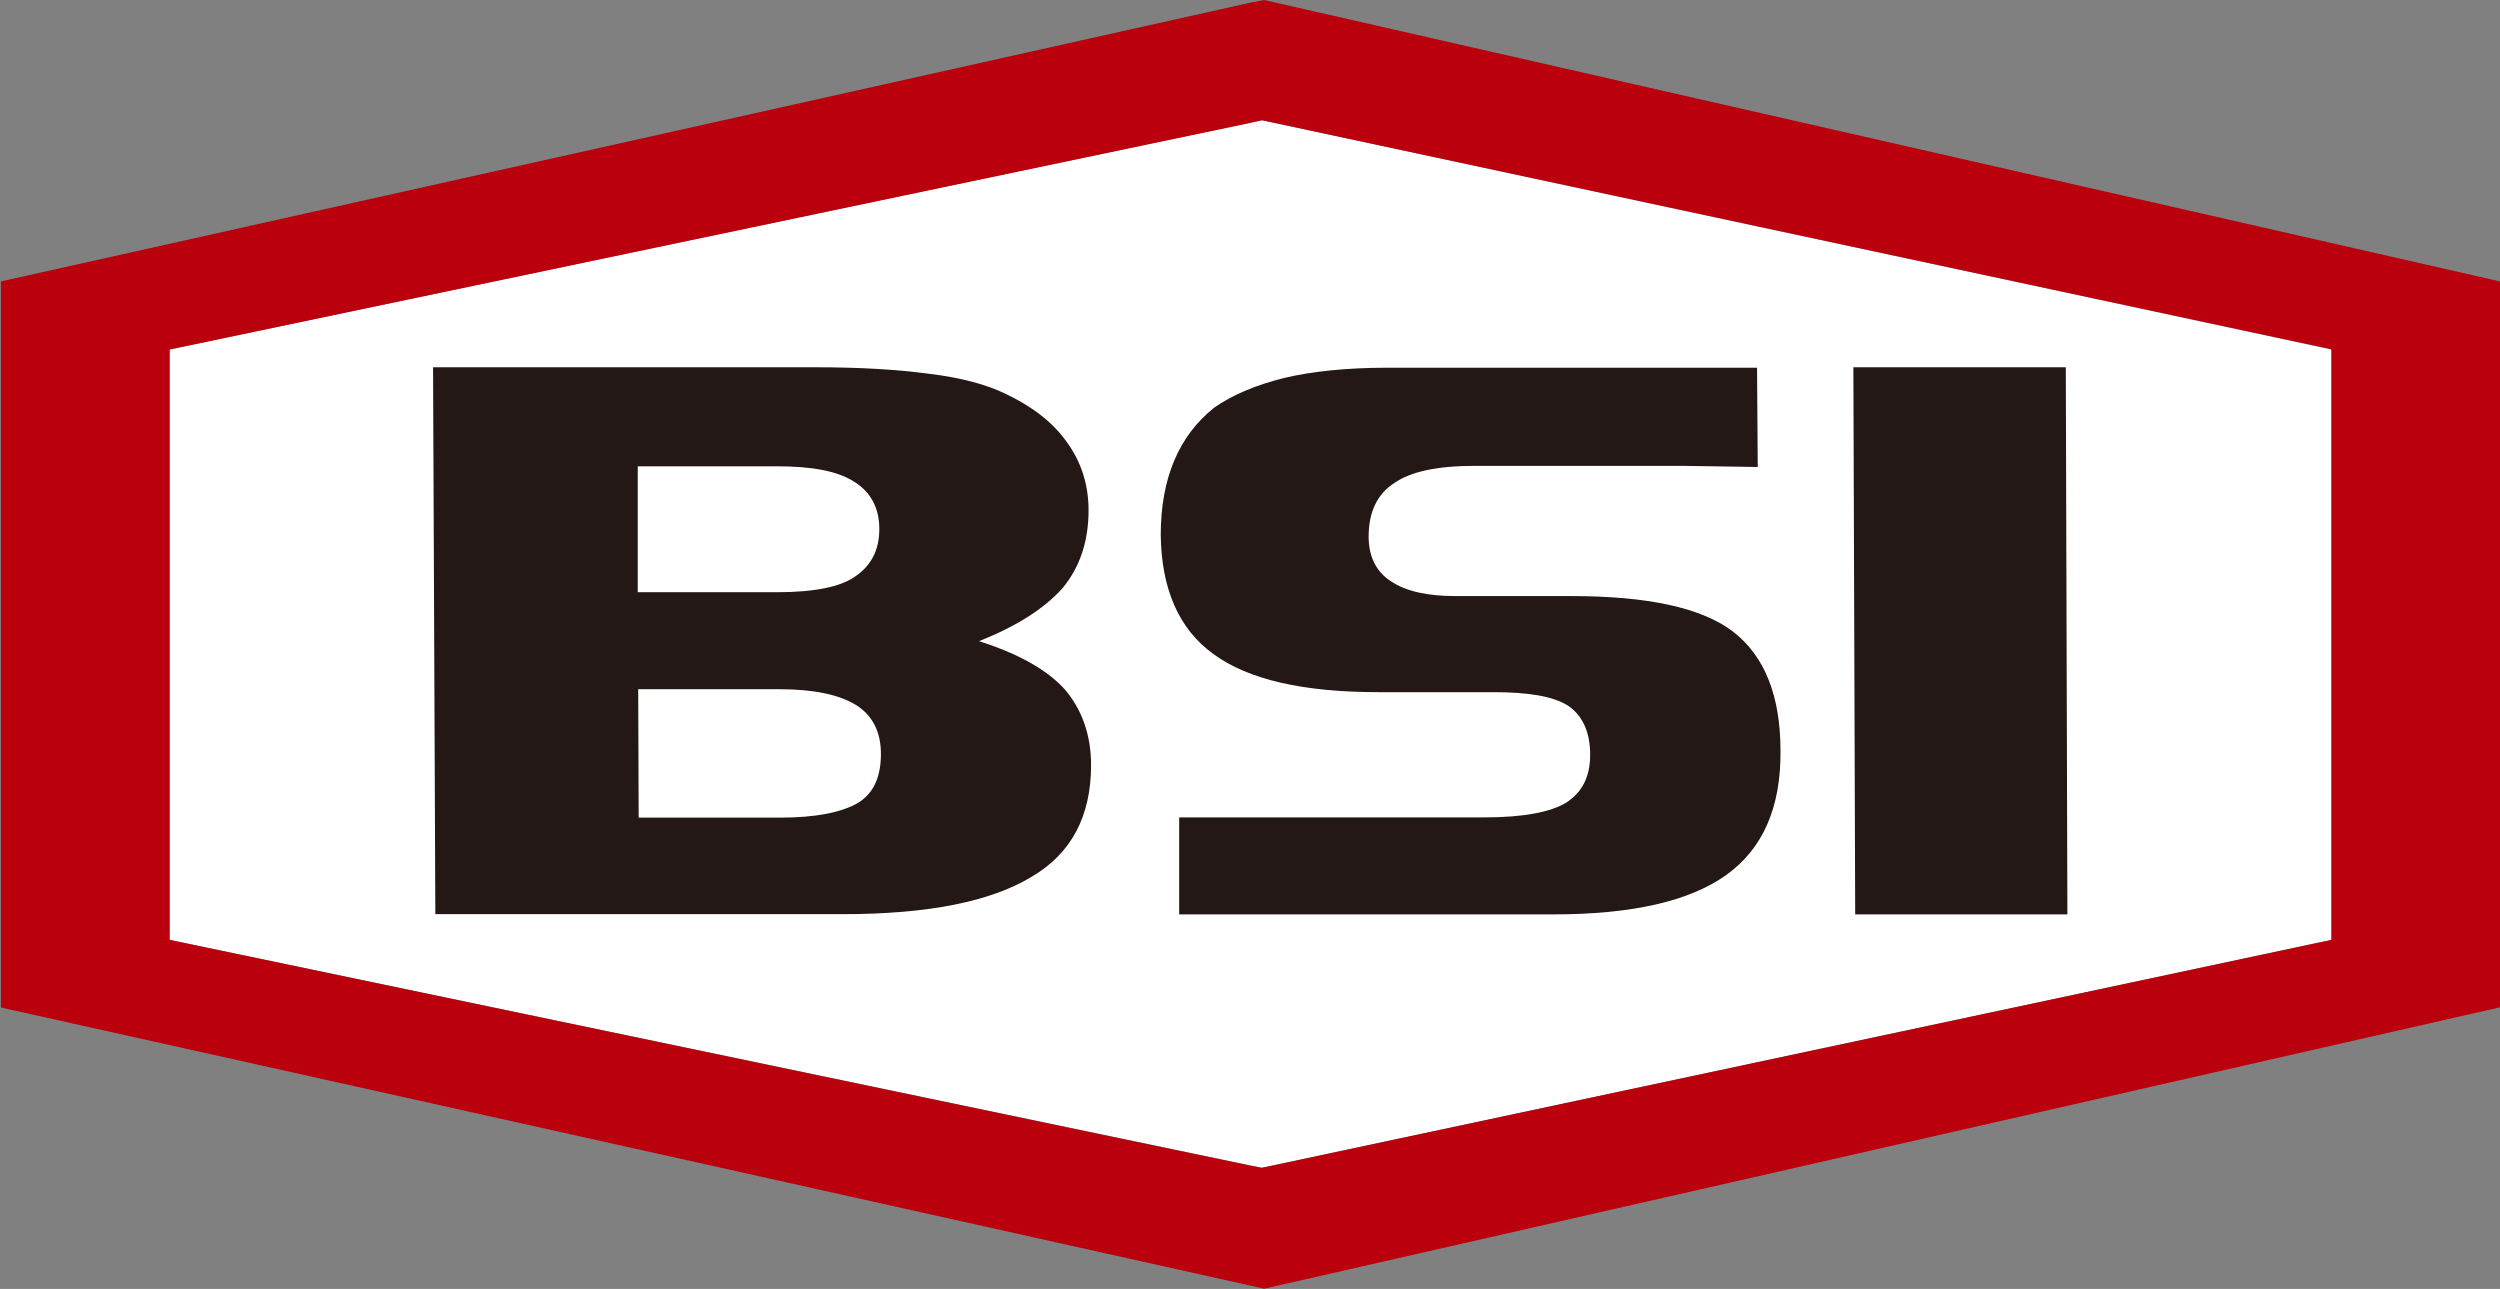
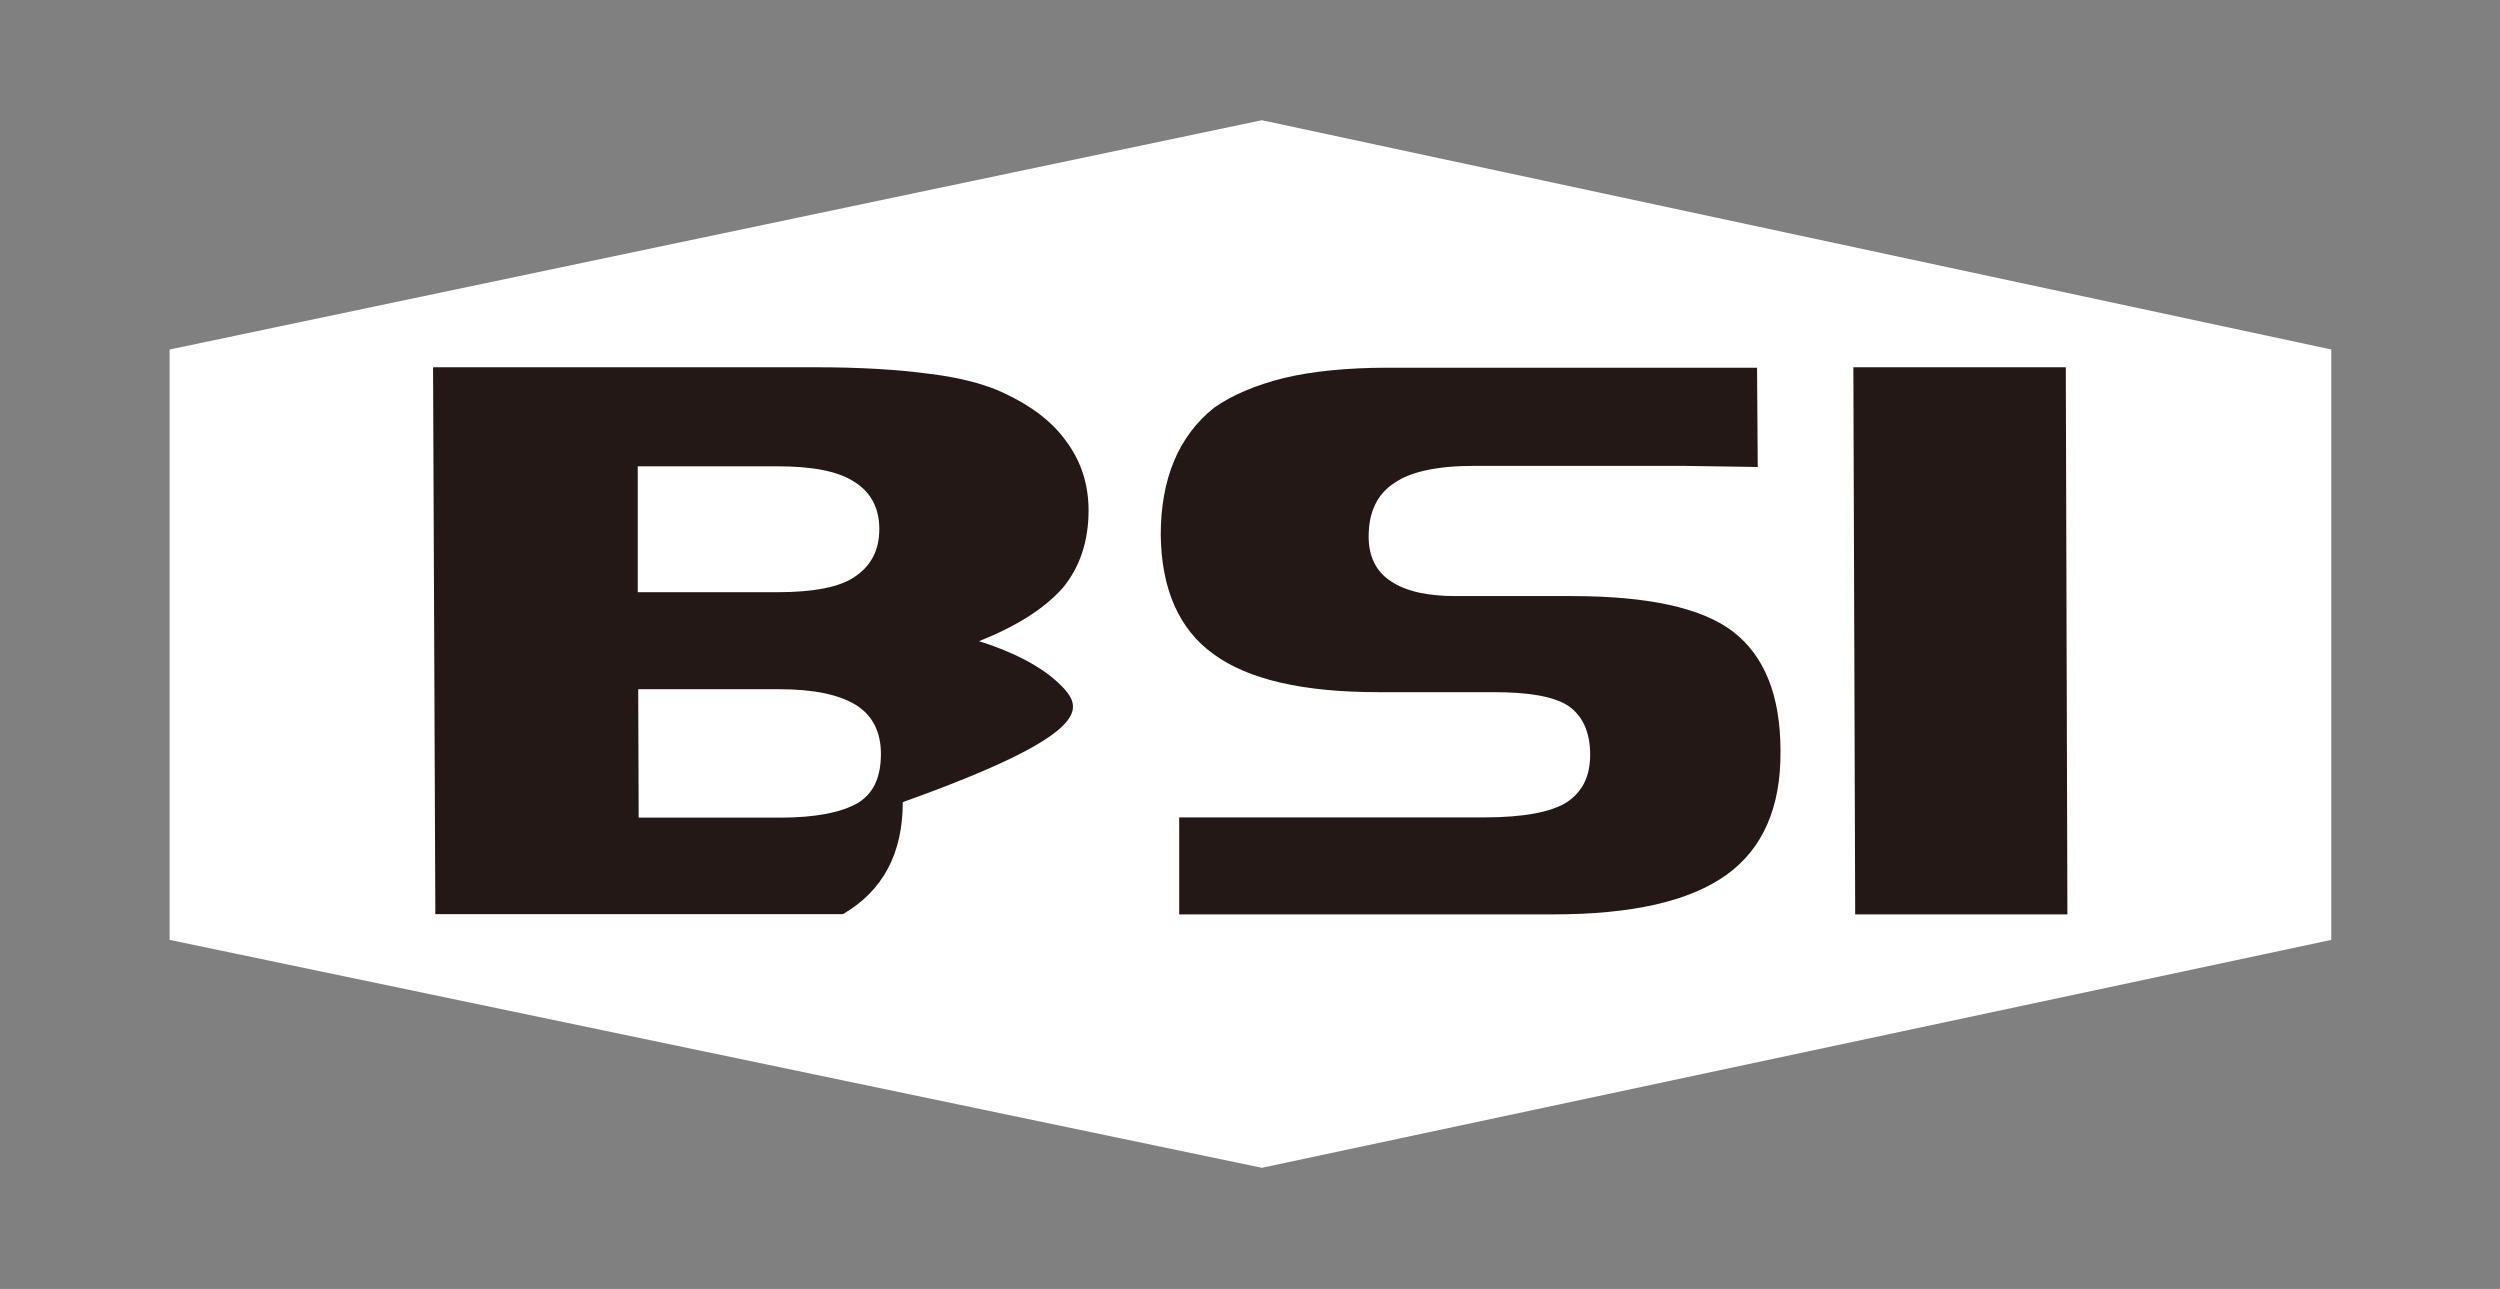
<svg xmlns="http://www.w3.org/2000/svg" version="1.1" id="圖層_1" x="0px" y="0px" viewBox="0 0 1098 566.1" style="enable-background:new 0 0 1098 566.1;" xml:space="preserve">
  <rect x="0" y="0" width="1098" height="566.1" fill="#808080" stroke="none" />
  <style type="text/css">
	.st0{fill:#FFFFFF;}
	.st1{fill:#B9000C;}
	.st2{fill:#231815;}
</style>
  <g>
    <polygon class="st0" points="554.2,52.8 74.5,153.5 74.5,412.8 554.2,512.9 1023.9,412.8 1023.9,153.5  " />
-     <path class="st1" d="M555.2,0L549,1.2L0.4,123.6v318.9L549,564.6l6.2,1.4L1098,442.4V123.6L555.2,0z M1023.9,412.8L554.2,512.9   l-5.3-1L74.5,412.8V153.5L549,54l5.3-1.2l469.7,100.6V412.8z" />
    <polygon class="st2" points="908,401.6 814.8,401.6 814,161.3 907.3,161.3  " />
-     <path class="st2" d="M467.5,302.6c-7.9-8.6-20.3-15.5-37.5-21c16.3-6.5,28.4-14.1,36.6-23.2c7.6-9.1,11.5-20.6,11.5-34.2   c0-11.5-3.3-21.5-9.6-30.1c-6.2-8.8-15.5-15.8-27.2-21.3c-7.9-3.8-18.9-6.9-33-8.6c-13.9-1.9-30.6-2.9-50.4-2.9h-24.1H190.2   l1,240.2h67.6h74.8h36.6c37.3,0,64.8-5.5,82.7-16.3c17.7-10.3,26.3-26.8,26.3-49.2C479.2,322.7,475.1,311.4,467.5,302.6z    M280.1,204.8h53.5h7.6c14.8,0,26.1,1.9,33.5,6.5c7.6,4.5,11.5,11.7,11.5,21c0,9.6-3.8,16.5-11.2,21.3c-6.2,4.1-17.2,6.5-33.5,6.5   h-7.9h-53.5V204.8z M376.9,352.6c-7.4,4.3-18.9,6.5-34.2,6.5h-9.1h-53.1l-0.2-56.4h53.3h8.6c15.3,0,26.3,2.4,33.7,6.9   c7.2,4.5,11,11.7,11,21.5C386.9,341.1,383.8,348.3,376.9,352.6z" />
+     <path class="st2" d="M467.5,302.6c-7.9-8.6-20.3-15.5-37.5-21c16.3-6.5,28.4-14.1,36.6-23.2c7.6-9.1,11.5-20.6,11.5-34.2   c0-11.5-3.3-21.5-9.6-30.1c-6.2-8.8-15.5-15.8-27.2-21.3c-7.9-3.8-18.9-6.9-33-8.6c-13.9-1.9-30.6-2.9-50.4-2.9h-24.1H190.2   l1,240.2h67.6h74.8h36.6c17.7-10.3,26.3-26.8,26.3-49.2C479.2,322.7,475.1,311.4,467.5,302.6z    M280.1,204.8h53.5h7.6c14.8,0,26.1,1.9,33.5,6.5c7.6,4.5,11.5,11.7,11.5,21c0,9.6-3.8,16.5-11.2,21.3c-6.2,4.1-17.2,6.5-33.5,6.5   h-7.9h-53.5V204.8z M376.9,352.6c-7.4,4.3-18.9,6.5-34.2,6.5h-9.1h-53.1l-0.2-56.4h53.3h8.6c15.3,0,26.3,2.4,33.7,6.9   c7.2,4.5,11,11.7,11,21.5C386.9,341.1,383.8,348.3,376.9,352.6z" />
    <path class="st2" d="M772,205.1l-33-0.5h-91.3c-16.5,0-28.2,2.6-35.1,7.4c-7.6,4.8-11.5,12.7-11.5,23.7c0,8.4,3.1,15.3,9.8,19.6   c6.7,4.5,16.3,6.5,28.4,6.5h50.9c33.2,0,56.9,5,70.8,15.5c14.1,10.8,21,28.4,21,52.6c0.2,24.6-7.7,42.8-23.7,54.3   c-16.3,11.7-41.6,17.4-76.2,17.4H517.9V359h38.7H652c17.4,0,29.2-2.4,35.9-6.5c6.9-4.5,10.5-11.2,10.5-21c0-9.6-3.1-17-9.6-21.5   c-6.7-4.3-17.9-6-33-6h-50.4c-33,0-57.1-5.5-72.4-16.7c-15.3-11-22.9-28.7-23.2-52.3c0-24.9,7.9-43.5,23.4-55.9   c8.1-5.7,18.4-10,30.8-13.1c12.2-2.9,27.5-4.5,45.4-4.5h162.3L772,205.1z" />
  </g>
</svg>